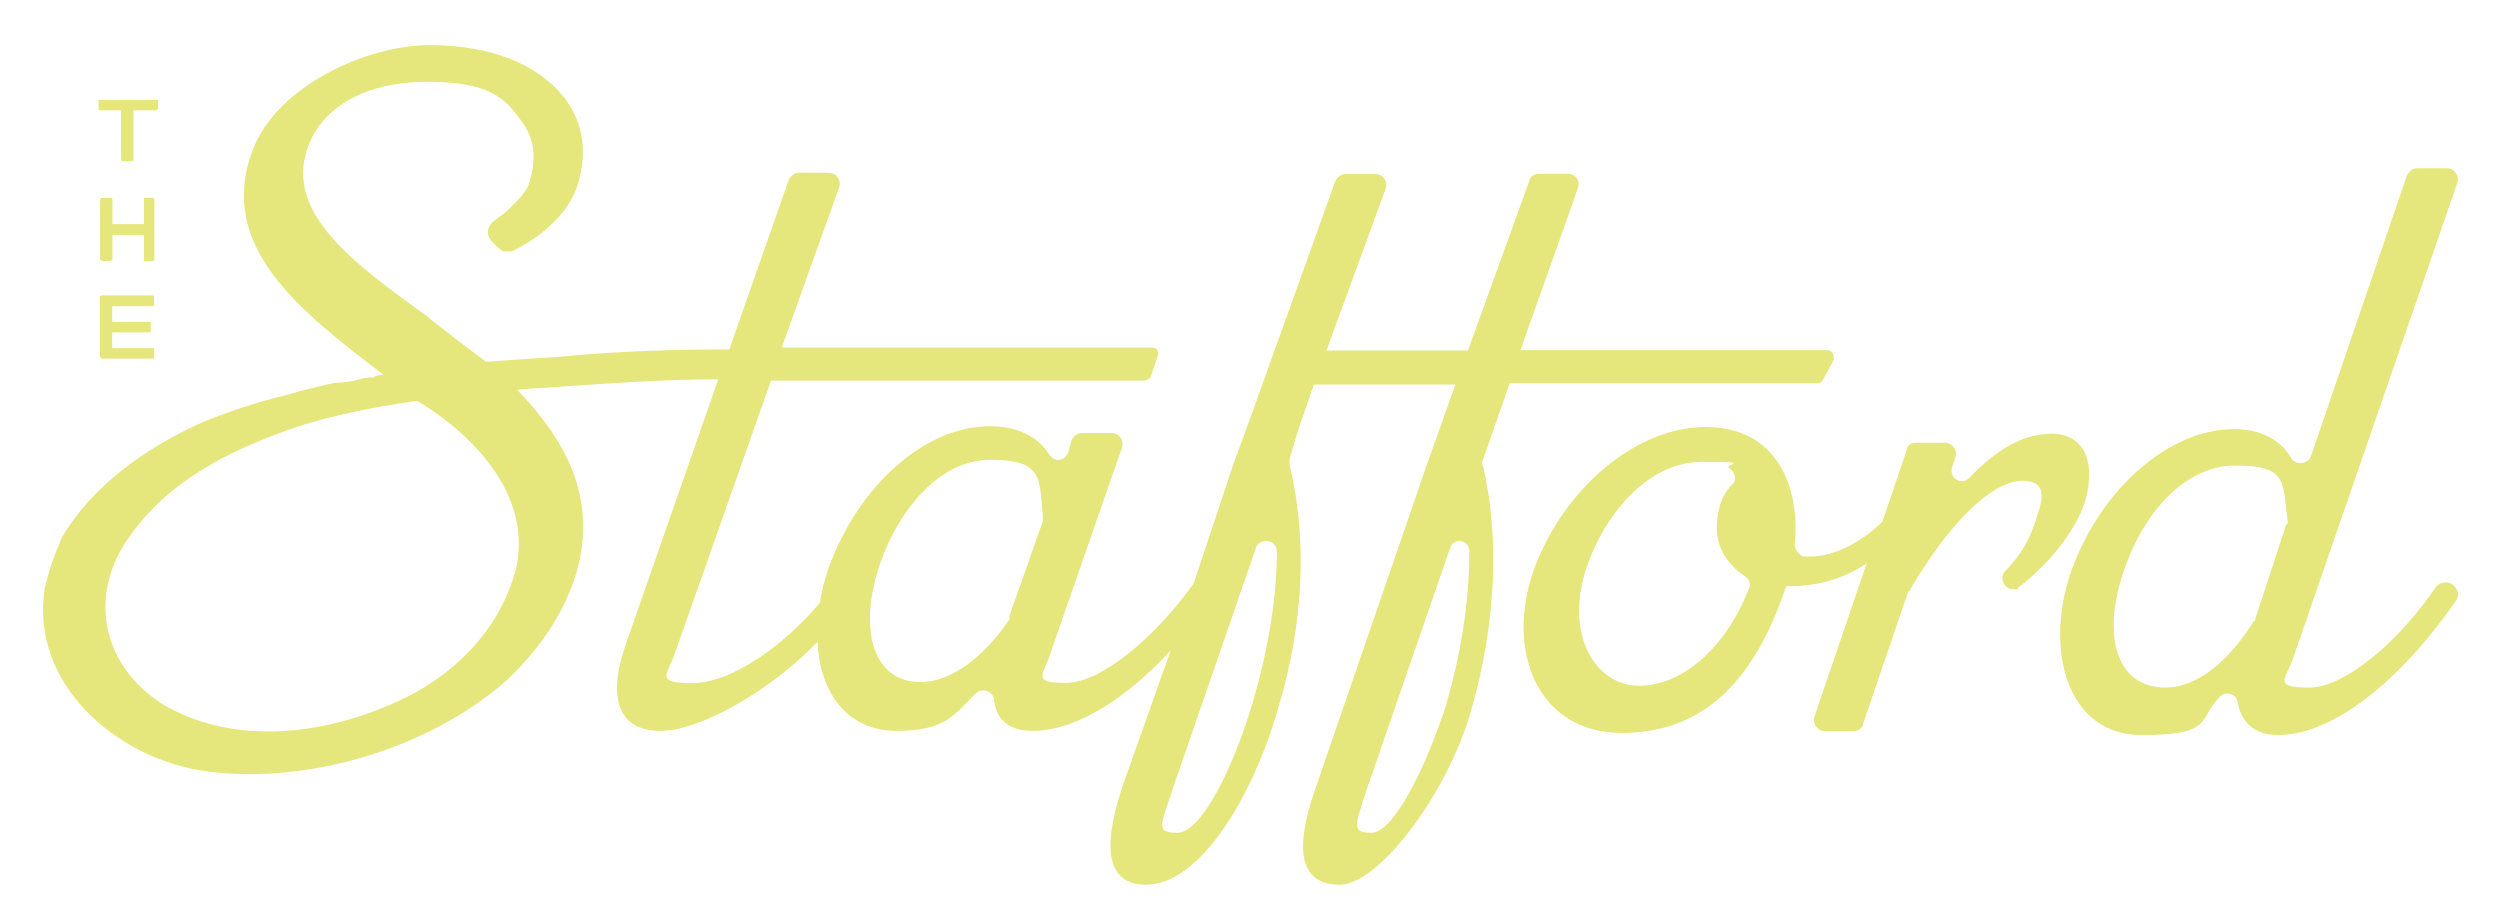
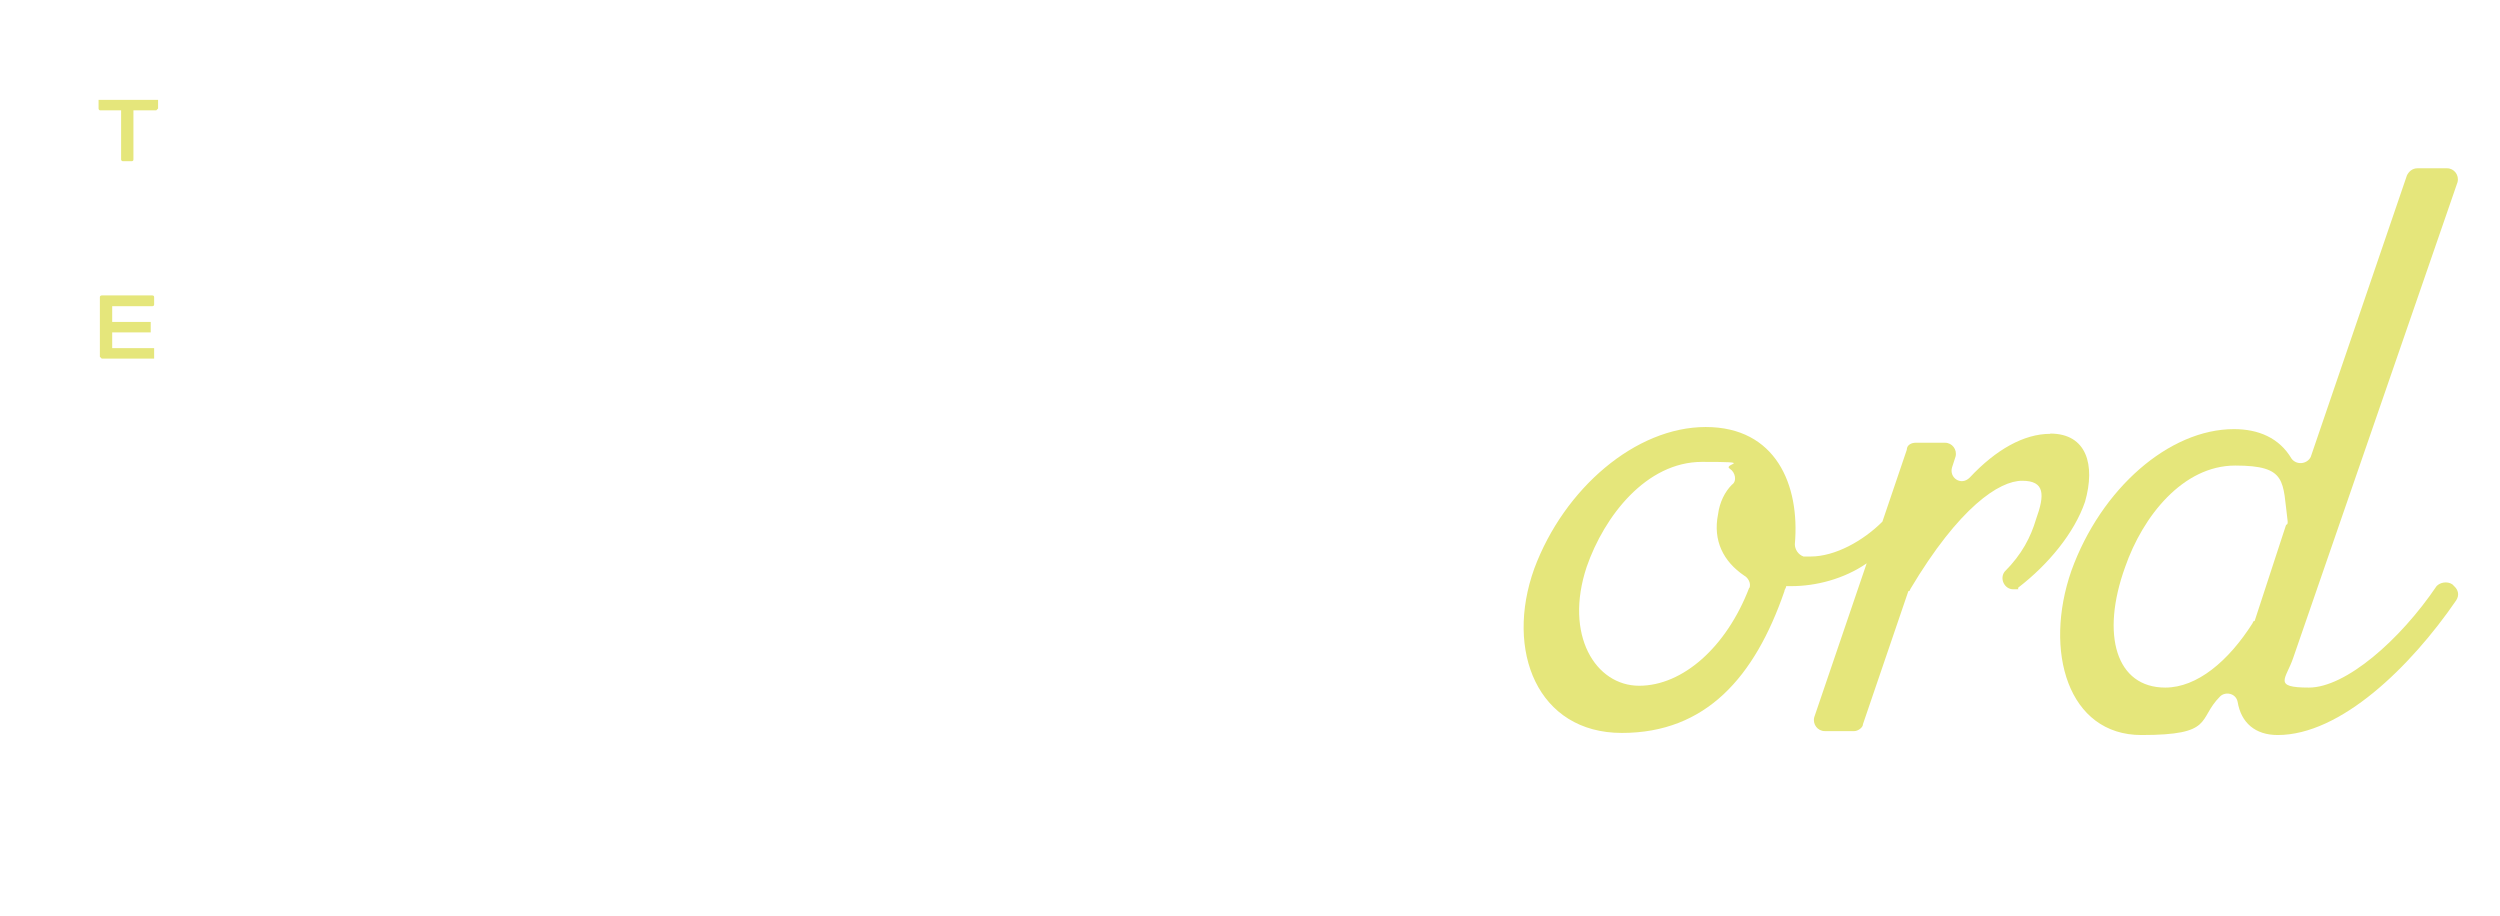
<svg xmlns="http://www.w3.org/2000/svg" version="1.1" viewBox="0 0 953.7 349.3">
  <g>
    <g id="Layer_1">
      <g>
        <path d="M38.2,42.1h8v18.7c0,.7.7.7.7.7h3.3q.7,0,.7-.7v-18.7h8.7l.7-.7v-3.3h-22.7v3.3s0,.7.7.7Z" fill="#e5e67b" />
-         <path d="M42.2,75.5h-3.3s-.7,0-.7.7v22.7l.7.7h3.3l.7-.7v-9.3h12v10h3.3c.7,0,.7-.7.7-.7v-22.7q0-.7-.7-.7h-3.3v10h-12v-9.3c0-.7-.7-.7-.7-.7Z" fill="#e5e67b" />
        <path d="M38.8,136.8h20v-4h-16v-6h14.7v-4h-14.7v-6h15.3q.7,0,.7-.7v-2.7q0-.7-.7-.7h-19.3s-.7,0-.7.7v22.7l.7.7Z" fill="#e5e67b" />
-         <path d="M551.9,268.3c-8.7,26.7-20.7,49.4-28.7,49.4s-6-3.3-2-16l32-92.7c1.3-4,7.3-3.3,7.3,1.3,0,18-2.7,37.4-8.7,58ZM477.8,268.3c-8,26.7-20,49.4-28.7,49.4s-6-3.3-2-16l32-92.7c1.3-4,8-3.3,8,1.3,0,18-3.3,37.4-9.3,58ZM397.8,198.9l-12.7,36v1.3c-9.3,14-22,24-34,24-18,0-24-20-15.3-45.4,6.7-19.3,22-39.4,42-39.4s18.7,6.7,20,21.3v2ZM196.3,218.9c-6.7,22.7-24,39.4-44.7,48.7-27.4,12.7-62.7,17.3-90.1.7-23.4-15.3-28-42.7-11.3-64.7,13.3-18.7,34-30,55.4-38,17.3-6.7,35.4-10,53.4-12.7,0,0,48,26,37.4,66.1ZM565.9,174.9l10-28.7h116.8c1.3,0,2,0,2.7-1.3l4-7.3c.7-2-.7-4-2-4h-117.4l22-62c.7-2.7-.7-5.3-4-5.3h-11.3c-1.3,0-3.3,1.3-3.3,2.7l-23.4,64.7h-54l22.7-62c.7-2.7-1.3-5.3-4-5.3h-11.3c-2,0-3.3,1.3-4,2.7l-34,94.7-4.7,12.7-15.3,46c-14.7,20.7-35.4,38-48.7,38s-8.7-2.7-6-11.3l27.4-78.7c.7-2.7-1.3-5.3-4-5.3h-11.3c-2,0-3.3,1.3-4,2.7l-1.3,4.7c-1.3,3.3-5.3,4-7.3.7-4.7-7.3-12.7-10.7-22.7-10.7-24.7,0-50,22.7-61.4,54-1.3,4-2.7,8.7-3.3,13.3-14,16.7-34,30.7-48.7,30.7s-9.3-3.3-6.7-11.3l36.7-104.1h142.1c1.3,0,2-.7,2.7-1.3l2.7-8c.7-1.3,0-3.3-2-3.3h-141.4l22-61.4c.7-2.7-1.3-5.3-4-5.3h-11.3c-2,0-3.3,1.3-4,2.7l-22.7,64.7c-22,0-42.7.7-63.4,2.7-10,.7-20,1.3-29.4,2-8-6-16-12-23.4-18-26.7-19.3-53.4-38.7-44.7-63.4,5.3-16,22.7-25.4,45.4-25.4s29.4,5.3,36,14.7c5.3,6.7,6,14.7,3.3,23.4-.7,3.3-4,6.7-6.7,9.3s-2.7,2.7-4.7,4c-1.3,1.3-3.3,2-4,4-.7,1.3-.7,2.7,0,4,0,.7,4,4.7,5.3,5.3h3.3c10-4.7,23.4-14.7,26-28.7,2.7-10.7.7-21.3-6-30-10-12.7-28-20-51.4-20s-58,15.3-67.4,40c-14,36.7,18,61.4,49.4,85.4l.7.7c-.7-.7-3.3,0-4,.7-2,0-3.3,0-5.3.7-2.7.7-6,1.3-9.3,1.3-6,1.3-12,2.7-18.7,4.7-11.3,2.7-23.4,6.7-34,11.3-20,9.3-40,23.4-51.4,42.7-.7,1.3-1.3,3.3-2,4.7-2,4.7-3.3,9.3-4.7,14.7-6,36.7,27.4,65.4,61.4,70.1,38.7,5.3,85.4-8.7,114.8-34.7,12-11.3,22-25.4,26.7-41.4,8-28.7-4.7-50.7-22.7-69.4,6-.7,12-.7,18-1.3,19.3-1.3,38.7-2.7,58.7-2.7l-35.4,101.4c-7.3,21.3-2,32.7,13.3,32.7s42-15.3,60-34c.7,19.3,11.3,34,30,34s22-6,30-14c2.7-2.7,6.7-1.3,7.3,2,.7,8,6,12,14.7,12,17.3,0,36.7-13.3,52.7-30.7l-18.7,52.7c-8,24.7-4.7,36.7,9.3,36.7,20.7,0,40.7-34,50-66.1,10.7-34.7,11.3-67.4,4.7-94.1v-2l3.3-11.3,6-17.3h54l-10.7,30-42.7,124.1c-8.7,24.7-5.3,36.7,9.3,36.7s40.7-34,50-66.1c10-34.7,10.7-67.4,4.7-93.4-.7-1.3-.7-2,0-2.7Z" fill="#e5e67b" />
        <path d="M667.3,224.2c-8.7,22.7-25.4,37.4-42,37.4s-28.7-19.3-20-45.4c6.7-19.3,22.7-40,44-40s7.3.7,10.7,2.7c2,1.3,2.7,4.7.7,6-2.7,2.7-4.7,6.7-5.3,11.3-2,10,2,18,10,23.4,1.3.7,2.7,2.7,2,4.7ZM782.1,165.5c-10,0-20.7,6-30.7,16.7-3.3,3.3-8,0-6.7-4l1.3-4c.7-2.7-1.3-5.3-4-5.3h-11.3c-1.3,0-3.3.7-3.3,2.7l-9.3,27.4c-7.3,7.3-18,13.3-27.4,13.3h-2.7c-2-.7-3.3-2.7-3.3-4.7,2-22.7-7.3-44.7-34-44.7s-54,23.4-65.4,54c-11.3,31.4,1.3,62.7,33.4,62.7s50.7-21.3,62-54c0-.7.7-1.3.7-2h2c9.3,0,20-2.7,28.7-8.7l-20,58.7c-.7,2.7,1.3,5.3,4,5.3h11.3c1.3,0,3.3-1.3,3.3-2.7l17.3-50.7c.7,0,.7-.7.7-.7,18.7-31.4,34-41.4,42.7-41.4s8.7,5.3,5.3,14.7c-2,6.7-5.3,13.3-12,20-2,2.7,0,6.7,3.3,6.7s1.3,0,2-.7c11.3-8.7,21.3-20.7,25.4-32.7,4-14,.7-26-13.3-26Z" fill="#e5e67b" />
        <path d="M872.1,200.2l-12,36.7s-.7,0-.7.7c-9.3,14.7-21.3,24.7-33.4,24.7-18.7,0-24.7-20-15.3-46,6.7-19.3,22-38.7,42-38.7s18,6,20,21.3c0,.7,0,1.3-.7,1.3ZM936.2,223.6l-.7-.7c-2-1.3-4.7-.7-6,.7-14,20.7-34.7,38.7-48.7,38.7s-8.7-3.3-6-11.3l62.7-181.5c.7-2.7-1.3-5.3-4-5.3h-11.3c-2,0-3.3,1.3-4,2.7l-36.7,107.4c-1.3,2.7-5.3,3.3-7.3.7-4.7-8-12.7-11.3-22-11.3-24.7,0-50.7,22.7-62,54-10.7,30.7-1.3,62.7,26.7,62.7s21.3-6,30-14.7c2-2,6-1.3,6.7,2,1.3,8,6.7,12.7,15.3,12.7,24,0,50.7-26,68.1-51.4,1.3-2,.7-4-.7-5.3Z" fill="#e5e67b" />
      </g>
    </g>
  </g>
</svg>